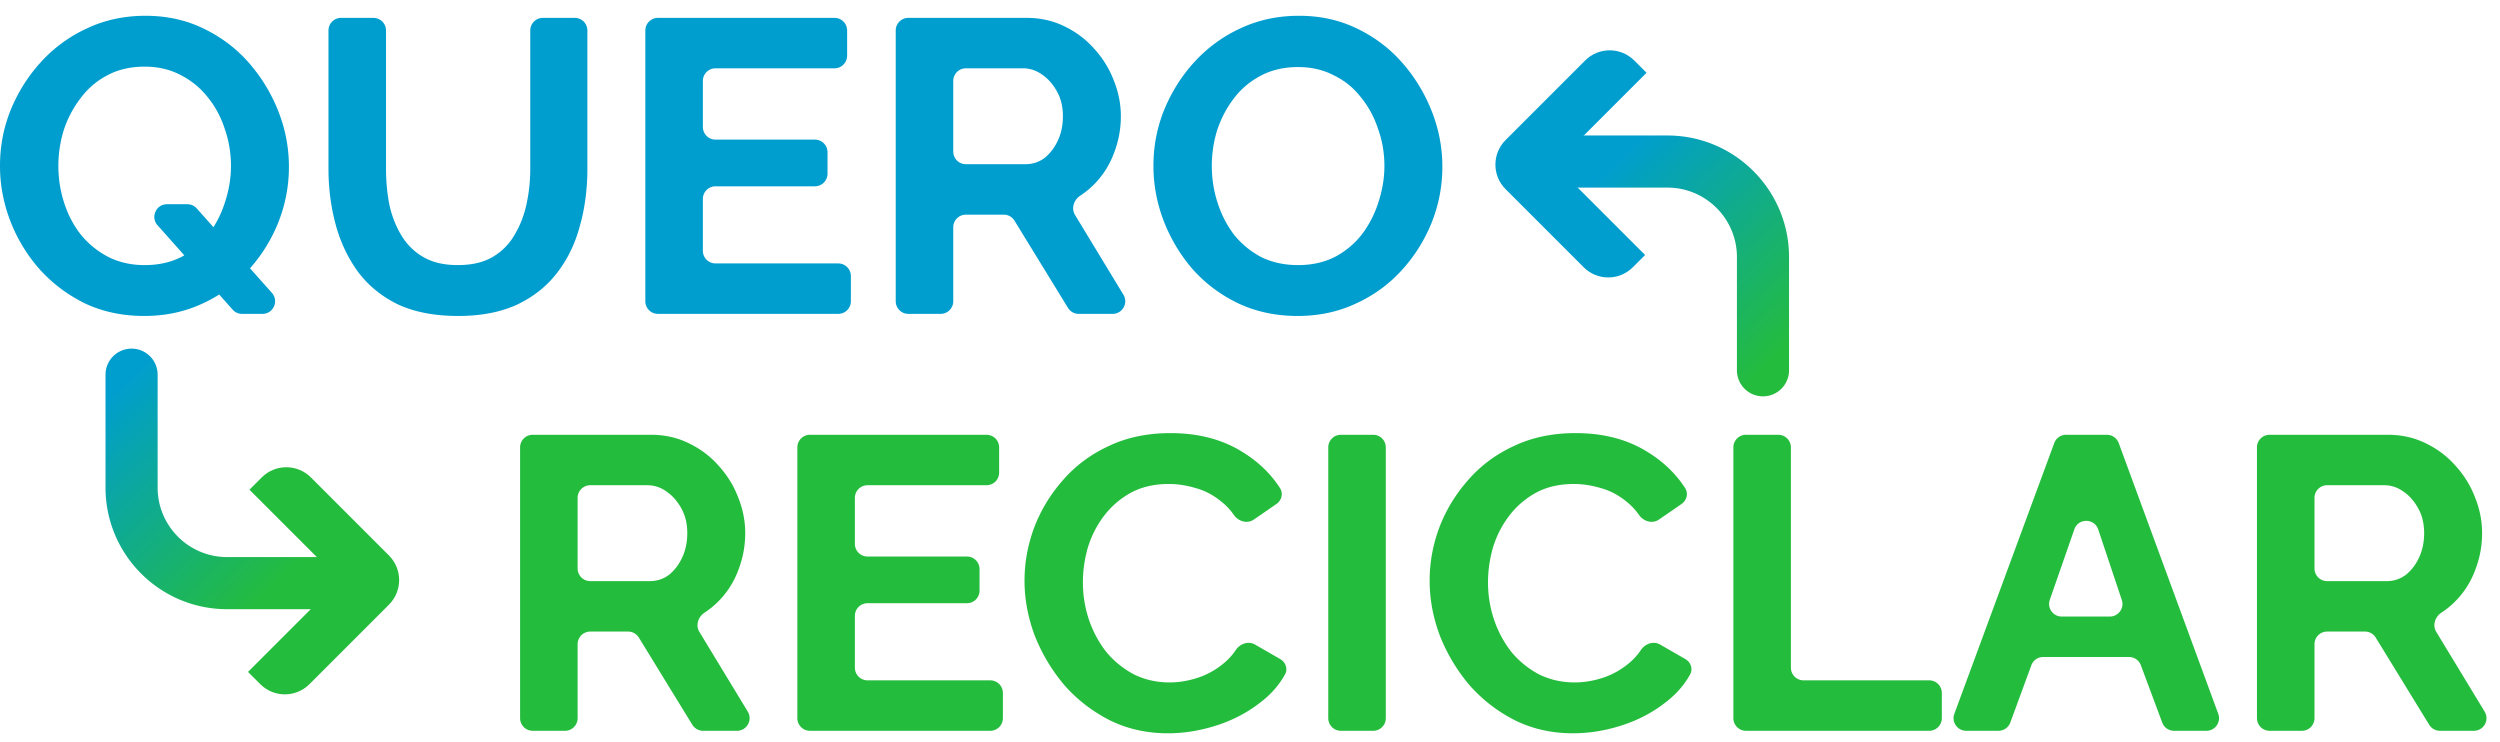
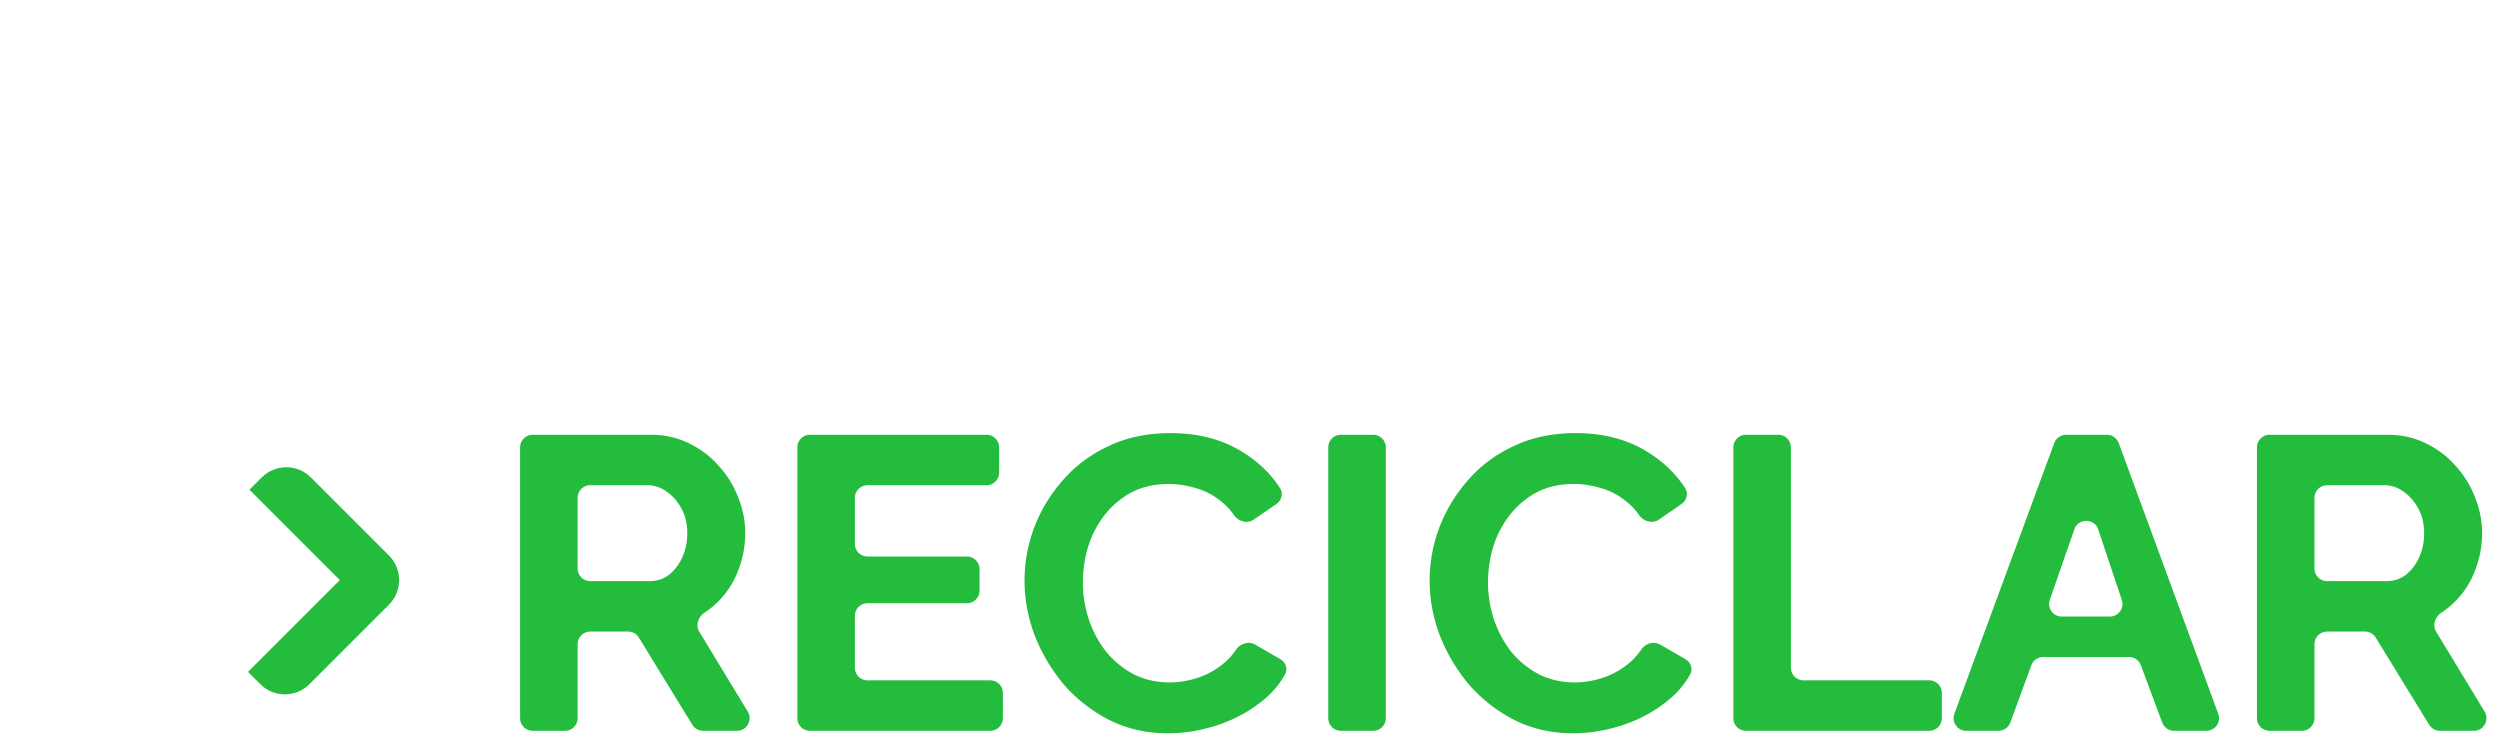
<svg xmlns="http://www.w3.org/2000/svg" width="792" height="235" fill="none" viewBox="0 0 792 225">
-   <path fill="#009ECE" d="M45.7 95.097c-6.869 0-13.12-1.321-18.756-3.963-5.547-2.73-10.346-6.34-14.396-10.83-3.963-4.491-7.045-9.554-9.246-15.19C1.101 59.392 0 53.537 0 47.549c0-6.252 1.145-12.195 3.434-17.83 2.377-5.724 5.591-10.787 9.642-15.19A45.36 45.36 0 0 1 27.604 3.963C33.24 1.321 39.404 0 46.095 0c6.78 0 12.944 1.365 18.491 4.094 5.636 2.73 10.435 6.384 14.397 10.963a52.356 52.356 0 0 1 9.245 15.321c2.202 5.635 3.302 11.447 3.302 17.434a47.58 47.58 0 0 1-3.434 17.831 50.018 50.018 0 0 1-9.641 15.189c-4.05 4.403-8.894 7.88-14.529 10.434-5.547 2.554-11.623 3.83-18.227 3.83Zm.131-16.114c4.403 0 8.321-.88 11.755-2.642 3.434-1.849 6.296-4.27 8.585-7.264a33.577 33.577 0 0 0 5.151-10.17c1.233-3.786 1.85-7.572 1.85-11.359 0-4.05-.66-7.968-1.982-11.755-1.232-3.786-3.037-7.132-5.415-10.038-2.29-2.905-5.151-5.239-8.585-7-3.346-1.76-7.132-2.641-11.359-2.641-4.49 0-8.453.924-11.887 2.773-3.346 1.761-6.164 4.183-8.453 7.264-2.29 2.994-4.05 6.34-5.283 10.039a38.2 38.2 0 0 0-1.717 11.358c0 4.05.616 7.969 1.85 11.755 1.232 3.787 2.993 7.133 5.282 10.038a27.564 27.564 0 0 0 8.585 7c3.434 1.761 7.309 2.642 11.623 2.642Zm4.076-12.625c-2.295-2.579-.464-6.659 2.988-6.659h6.462a4 4 0 0 1 2.989 1.342l23.788 26.736c2.295 2.58.464 6.66-2.988 6.66h-6.462a4 4 0 0 1-2.989-1.342L49.907 66.358Zm95.232 28.739c-7.485 0-13.868-1.233-19.152-3.699-5.195-2.553-9.421-6.031-12.679-10.434-3.17-4.403-5.503-9.377-7-14.925-1.497-5.635-2.246-11.49-2.246-17.566V4.66a4 4 0 0 1 4-4h10.227a4 4 0 0 1 4 4v43.813c0 3.874.352 7.66 1.057 11.359.792 3.61 2.069 6.868 3.83 9.773 1.761 2.906 4.095 5.195 7 6.868 2.906 1.673 6.516 2.51 10.831 2.51 4.402 0 8.056-.837 10.962-2.51 2.994-1.76 5.327-4.094 7-7 1.761-2.905 3.038-6.163 3.831-9.773a53.462 53.462 0 0 0 1.188-11.227V4.66a4 4 0 0 1 4-4h10.095a4 4 0 0 1 4 4v43.813c0 6.428-.792 12.46-2.377 18.095-1.497 5.635-3.919 10.61-7.265 14.924-3.258 4.227-7.484 7.573-12.679 10.038-5.195 2.378-11.403 3.567-18.623 3.567Zm120.418-16.642a4 4 0 0 1 4 4v7.981a4 4 0 0 1-4 4h-57.115a4 4 0 0 1-4-4V4.66a4 4 0 0 1 4-4h55.926a4 4 0 0 1 4 4v7.982a4 4 0 0 1-4 4h-37.699a4 4 0 0 0-4 4v14.585a4 4 0 0 0 4 4h31.491a4 4 0 0 1 4 4v6.793a4 4 0 0 1-4 4h-31.491a4 4 0 0 0-4 4v16.435a4 4 0 0 0 4 4h38.888Zm22.209 15.981a4 4 0 0 1-4-4V4.66a4 4 0 0 1 4-4h37.473c4.315 0 8.277.88 11.887 2.642 3.698 1.761 6.868 4.138 9.51 7.132 2.729 2.994 4.799 6.34 6.208 10.038 1.496 3.698 2.245 7.485 2.245 11.359a32.03 32.03 0 0 1-2.113 11.49c-1.321 3.61-3.258 6.78-5.812 9.51a26.94 26.94 0 0 1-4.956 4.173c-2.028 1.324-2.907 4.01-1.651 6.08l15.337 25.277c1.617 2.666-.302 6.075-3.42 6.075h-10.732a3.999 3.999 0 0 1-3.409-1.908L321.391 64.91a4.002 4.002 0 0 0-3.41-1.909h-11.988a4 4 0 0 0-4 4v23.435a4 4 0 0 1-4 4h-10.227Zm14.227-51.416a4 4 0 0 0 4 4h18.85c2.289 0 4.314-.66 6.075-1.981 1.762-1.41 3.17-3.258 4.227-5.547 1.057-2.29 1.585-4.843 1.585-7.661 0-2.994-.616-5.591-1.849-7.793-1.233-2.29-2.818-4.094-4.755-5.415-1.849-1.32-3.874-1.981-6.076-1.981h-18.057a4 4 0 0 0-4 4V43.02Zm109.115 52.077c-6.868 0-13.12-1.321-18.756-3.963-5.547-2.641-10.346-6.207-14.396-10.698a52.383 52.383 0 0 1-9.246-15.321c-2.201-5.724-3.301-11.58-3.301-17.567 0-6.252 1.144-12.195 3.434-17.83 2.377-5.724 5.591-10.787 9.641-15.19a45.372 45.372 0 0 1 14.529-10.566C398.648 1.321 404.812 0 411.504 0c6.78 0 12.944 1.365 18.491 4.094 5.635 2.73 10.434 6.384 14.396 10.963a52.339 52.339 0 0 1 9.246 15.321c2.201 5.635 3.302 11.447 3.302 17.434a47.588 47.588 0 0 1-3.434 17.831 50.023 50.023 0 0 1-9.642 15.189c-4.05 4.403-8.893 7.88-14.529 10.434-5.547 2.554-11.622 3.83-18.226 3.83Zm-27.209-47.549c0 4.05.617 7.969 1.85 11.755 1.232 3.787 2.993 7.177 5.283 10.17a27.557 27.557 0 0 0 8.585 7c3.434 1.673 7.308 2.51 11.623 2.51 4.402 0 8.321-.88 11.755-2.642 3.434-1.849 6.295-4.27 8.585-7.264a33.592 33.592 0 0 0 5.151-10.17c1.233-3.786 1.849-7.572 1.849-11.359 0-4.05-.66-7.925-1.981-11.623-1.233-3.786-3.038-7.132-5.415-10.038-2.29-2.993-5.151-5.327-8.586-7-3.346-1.76-7.132-2.641-11.358-2.641-4.491 0-8.453.924-11.887 2.773a25.416 25.416 0 0 0-8.453 7.133c-2.29 2.993-4.051 6.34-5.284 10.038a38.222 38.222 0 0 0-1.717 11.358Z" />
  <path fill="#24BC3D" d="M168.764 226.515a4 4 0 0 1-4-4v-85.776a4 4 0 0 1 4-4h37.473c4.315 0 8.277.88 11.887 2.641 3.698 1.762 6.868 4.139 9.51 7.133 2.729 2.993 4.799 6.339 6.208 10.038 1.496 3.698 2.245 7.484 2.245 11.358 0 3.963-.705 7.793-2.113 11.491-1.321 3.61-3.258 6.78-5.812 9.51a26.952 26.952 0 0 1-4.956 4.172c-2.028 1.325-2.907 4.01-1.651 6.081l15.337 25.277c1.617 2.665-.302 6.075-3.42 6.075H222.74a3.999 3.999 0 0 1-3.409-1.909l-16.942-27.618a4.003 4.003 0 0 0-3.41-1.908h-11.988a4 4 0 0 0-4 4v23.435a4 4 0 0 1-4 4h-10.227Zm14.227-51.417a4 4 0 0 0 4 4h18.85c2.289 0 4.314-.66 6.075-1.981 1.762-1.409 3.17-3.258 4.227-5.547 1.057-2.289 1.585-4.843 1.585-7.661 0-2.993-.616-5.591-1.849-7.792-1.233-2.29-2.818-4.095-4.755-5.415-1.849-1.321-3.874-1.982-6.076-1.982h-18.057a4 4 0 0 0-4 4v22.378Zm130.726 35.435a4 4 0 0 1 4 4v7.982a4 4 0 0 1-4 4h-57.115a4 4 0 0 1-4-4v-85.776a4 4 0 0 1 4-4h55.926a4 4 0 0 1 4 4v7.981a4 4 0 0 1-4 4h-37.699a4 4 0 0 0-4 4v14.586a4 4 0 0 0 4 4h31.491a4 4 0 0 1 4 4v6.793a4 4 0 0 1-4 4h-31.491a4 4 0 0 0-4 4v16.434a4 4 0 0 0 4 4h38.888Zm10.853-31.567c0-5.723 1.013-11.314 3.038-16.774 2.113-5.547 5.151-10.566 9.113-15.057 3.963-4.578 8.806-8.188 14.529-10.83 5.723-2.73 12.239-4.094 19.548-4.094 8.629 0 16.069 1.893 22.321 5.679 5.248 3.135 9.381 7.054 12.396 11.757 1.081 1.687.505 3.884-1.145 5.02l-7.17 4.938c-2.056 1.416-4.864.591-6.294-1.455-1.133-1.621-2.421-3.003-3.863-4.146-2.553-2.114-5.283-3.567-8.189-4.359-2.905-.881-5.767-1.321-8.585-1.321-4.578 0-8.585.925-12.019 2.774-3.346 1.849-6.164 4.27-8.453 7.264-2.289 2.994-4.006 6.34-5.151 10.038-1.057 3.698-1.585 7.396-1.585 11.095 0 4.138.661 8.145 1.981 12.019 1.321 3.786 3.17 7.176 5.548 10.17a29.115 29.115 0 0 0 8.717 7c3.434 1.673 7.176 2.51 11.226 2.51 2.906 0 5.856-.485 8.85-1.453 2.993-.969 5.767-2.51 8.321-4.623a19.883 19.883 0 0 0 3.804-4.207c1.346-1.993 3.979-2.924 6.063-1.725l8.003 4.603c1.721.991 2.484 3.113 1.523 4.852-1.844 3.336-4.39 6.256-7.638 8.76-4.139 3.258-8.806 5.724-14.001 7.397s-10.346 2.509-15.453 2.509c-6.692 0-12.811-1.365-18.359-4.094-5.547-2.818-10.346-6.516-14.396-11.095a56.101 56.101 0 0 1-9.378-15.585c-2.201-5.812-3.302-11.667-3.302-17.567Zm100.226 47.549a4 4 0 0 1-4-4v-85.776a4 4 0 0 1 4-4h10.226a4 4 0 0 1 4 4v85.776a4 4 0 0 1-4 4h-10.226Zm28.112-47.549c0-5.723 1.013-11.314 3.038-16.774 2.113-5.547 5.151-10.566 9.113-15.057 3.963-4.578 8.806-8.188 14.529-10.83 5.723-2.73 12.239-4.094 19.548-4.094 8.629 0 16.069 1.893 22.321 5.679 5.248 3.135 9.381 7.054 12.396 11.757 1.081 1.687.505 3.884-1.145 5.02l-7.17 4.938c-2.056 1.416-4.864.591-6.294-1.455-1.133-1.621-2.421-3.003-3.863-4.146-2.553-2.114-5.283-3.567-8.189-4.359-2.905-.881-5.767-1.321-8.585-1.321-4.578 0-8.585.925-12.019 2.774-3.346 1.849-6.164 4.27-8.453 7.264-2.289 2.994-4.006 6.34-5.151 10.038-1.057 3.698-1.585 7.396-1.585 11.095 0 4.138.66 8.145 1.981 12.019 1.321 3.786 3.17 7.176 5.548 10.17a29.115 29.115 0 0 0 8.717 7c3.434 1.673 7.176 2.51 11.226 2.51 2.906 0 5.856-.485 8.85-1.453 2.993-.969 5.767-2.51 8.321-4.623a19.852 19.852 0 0 0 3.803-4.207c1.347-1.993 3.98-2.924 6.064-1.725l8.003 4.603c1.721.991 2.484 3.113 1.523 4.852-1.844 3.336-4.39 6.256-7.638 8.76-4.139 3.258-8.806 5.724-14.001 7.397s-10.346 2.509-15.453 2.509c-6.692 0-12.811-1.365-18.359-4.094-5.547-2.818-10.346-6.516-14.396-11.095a56.101 56.101 0 0 1-9.378-15.585c-2.201-5.812-3.302-11.667-3.302-17.567Zm100.225 47.549a4 4 0 0 1-4-4v-85.776a4 4 0 0 1 4-4h10.227a4 4 0 0 1 4 4v69.794a4 4 0 0 0 4 4h39.813a4 4 0 0 1 4 4v7.982a4 4 0 0 1-4 4h-58.04Zm97.658-91.161a4.001 4.001 0 0 1 3.753-2.615h12.912a3.999 3.999 0 0 1 3.754 2.62l31.532 85.775c.96 2.611-.972 5.381-3.754 5.381h-10.246a4.001 4.001 0 0 1-3.748-2.603l-6.776-18.173a4 4 0 0 0-3.748-2.602h-27.186a3.998 3.998 0 0 0-3.754 2.621l-6.66 18.135a4.002 4.002 0 0 1-3.755 2.622h-10.223c-2.784 0-4.717-2.773-3.753-5.385l31.652-85.776Zm17.599 54.971c2.732 0 4.66-2.678 3.793-5.269l-7.463-22.315c-1.211-3.618-6.317-3.649-7.571-.046l-7.769 22.315c-.905 2.6 1.025 5.315 3.778 5.315h15.232Zm50.615 36.19a4 4 0 0 1-4-4v-85.776a4 4 0 0 1 4-4h37.473c4.315 0 8.277.88 11.887 2.641 3.698 1.762 6.868 4.139 9.51 7.133 2.729 2.993 4.799 6.339 6.208 10.038 1.496 3.698 2.245 7.484 2.245 11.358 0 3.963-.705 7.793-2.113 11.491-1.321 3.61-3.258 6.78-5.812 9.51a26.952 26.952 0 0 1-4.956 4.172c-2.028 1.325-2.907 4.01-1.651 6.081l15.337 25.277c1.617 2.665-.302 6.075-3.42 6.075h-10.732a3.999 3.999 0 0 1-3.409-1.909l-16.942-27.618a4.003 4.003 0 0 0-3.41-1.908h-11.988a4 4 0 0 0-4 4v23.435a4 4 0 0 1-4 4h-10.227Zm14.227-51.417a4 4 0 0 0 4 4h18.85c2.289 0 4.314-.66 6.076-1.981 1.761-1.409 3.169-3.258 4.226-5.547 1.057-2.289 1.585-4.843 1.585-7.661 0-2.993-.616-5.591-1.849-7.792-1.233-2.29-2.818-4.095-4.755-5.415-1.849-1.321-3.874-1.982-6.076-1.982h-18.057a4 4 0 0 0-4 4v22.378Z" />
-   <path fill="url(#b)" fill-rule="evenodd" d="M71.951 187.992h35.772a8.255 8.255 0 0 0 0-16.51H71.951c-12.157 0-22.013-9.856-22.013-22.013v-35.771a8.255 8.255 0 0 0-16.51 0v35.771c0 21.275 17.248 38.523 38.523 38.523Z" clip-rule="evenodd" />
  <path fill="#24BC3D" fill-rule="evenodd" d="M98.485 146.245c-4.29-4.29-11.24-4.298-15.54-.025l-.025.025-3.892 3.892 28.633 28.632-29.09 29.09 3.891 3.891c4.298 4.299 11.267 4.299 15.566 0l25.198-25.198c4.299-4.299 4.299-11.268 0-15.566l-24.74-24.741Z" clip-rule="evenodd" />
-   <path fill="url(#c)" fill-rule="evenodd" d="M528.245 37.925h-35.772a8.255 8.255 0 0 0 0 16.51h35.772c12.157 0 22.013 9.856 22.013 22.013v35.771a8.255 8.255 0 1 0 16.509 0v-35.77c0-21.276-17.247-38.524-38.522-38.524Z" clip-rule="evenodd" />
-   <path fill="#009ECE" fill-rule="evenodd" d="M501.71 79.672c4.29 4.29 11.241 4.298 15.541.025l.025-.025 3.891-3.892-28.632-28.632 29.09-29.09-3.891-3.891c-4.298-4.299-11.267-4.299-15.566 0L476.97 39.365c-4.299 4.299-4.299 11.267 0 15.566l24.74 24.74Z" clip-rule="evenodd" />
  <defs>
    <linearGradient id="b" x1="49.938" x2="105.866" y1="105.443" y2="162.968" gradientUnits="userSpaceOnUse">
      <stop stop-color="#009ECE" />
      <stop offset="1" stop-color="#24BC3D" />
    </linearGradient>
    <linearGradient id="c" x1="550.258" x2="494.33" y1="120.474" y2="62.949" gradientUnits="userSpaceOnUse">
      <stop stop-color="#24BC3D" />
      <stop offset="1" stop-color="#009ECE" />
    </linearGradient>
    <clipPath id="a">
-       <path fill="#fff" d="M0 0h220.131v77.046H0z" transform="translate(571 260)" />
-     </clipPath>
+       </clipPath>
  </defs>
</svg>